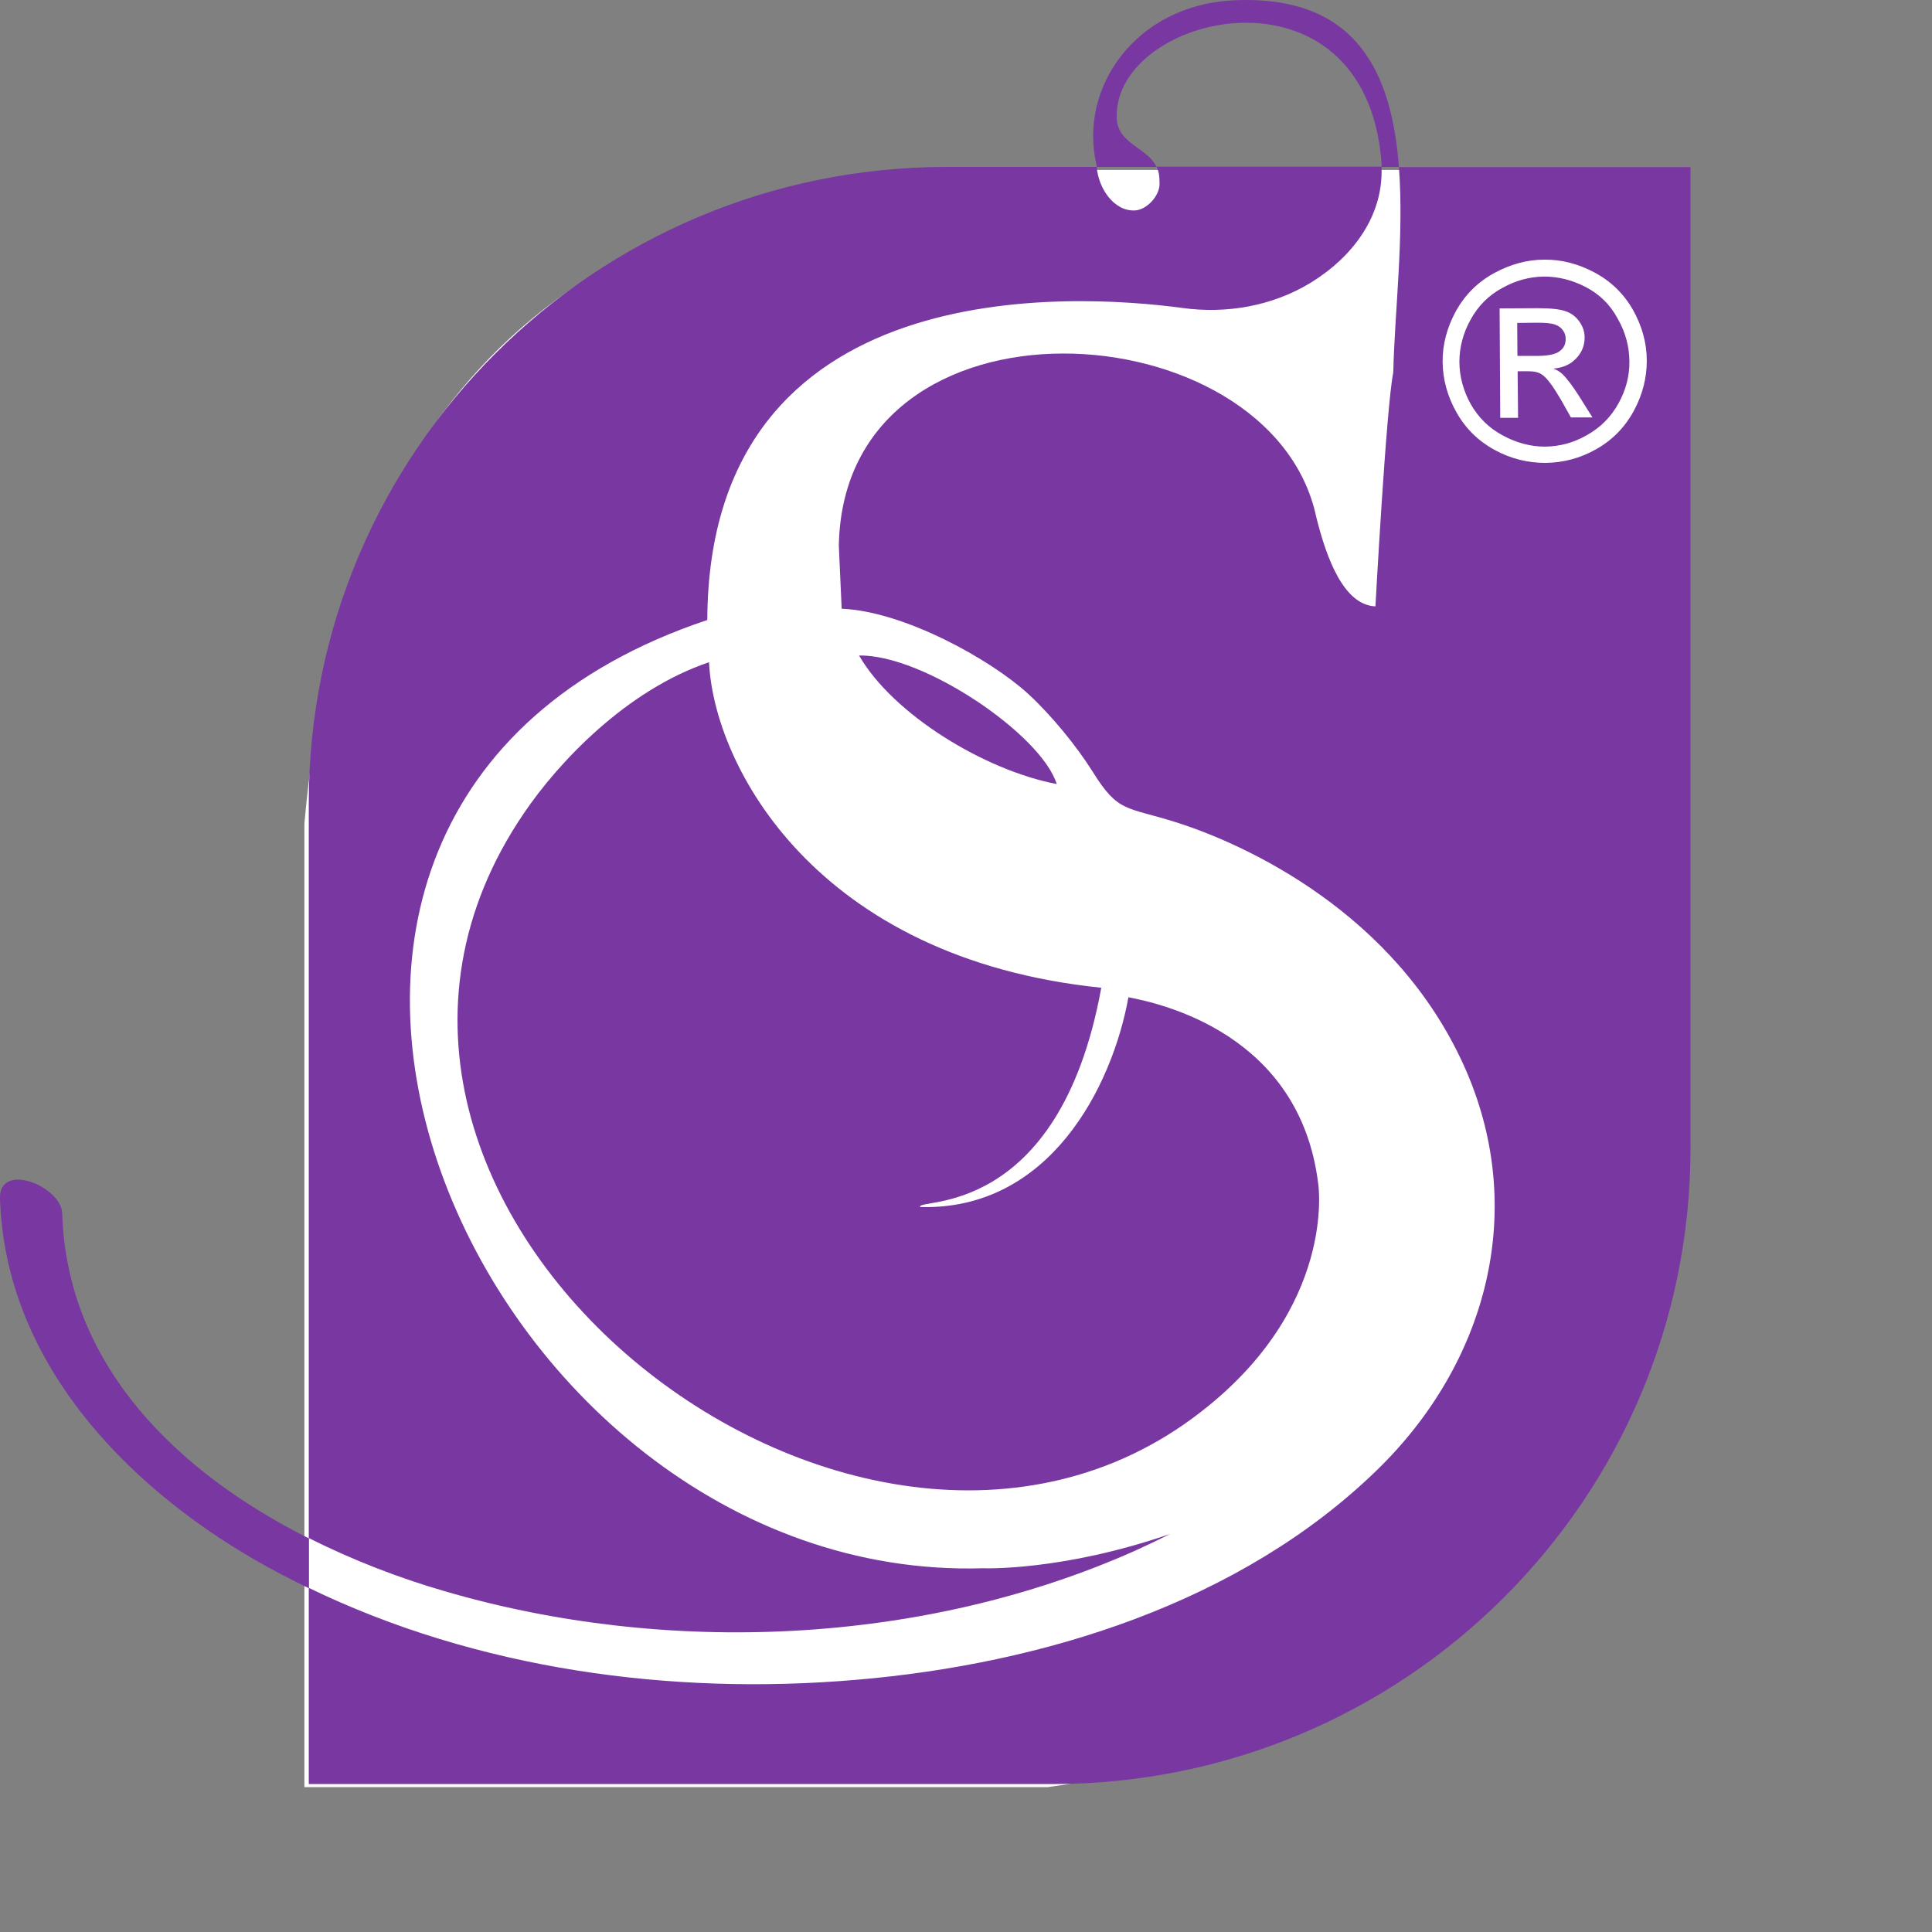
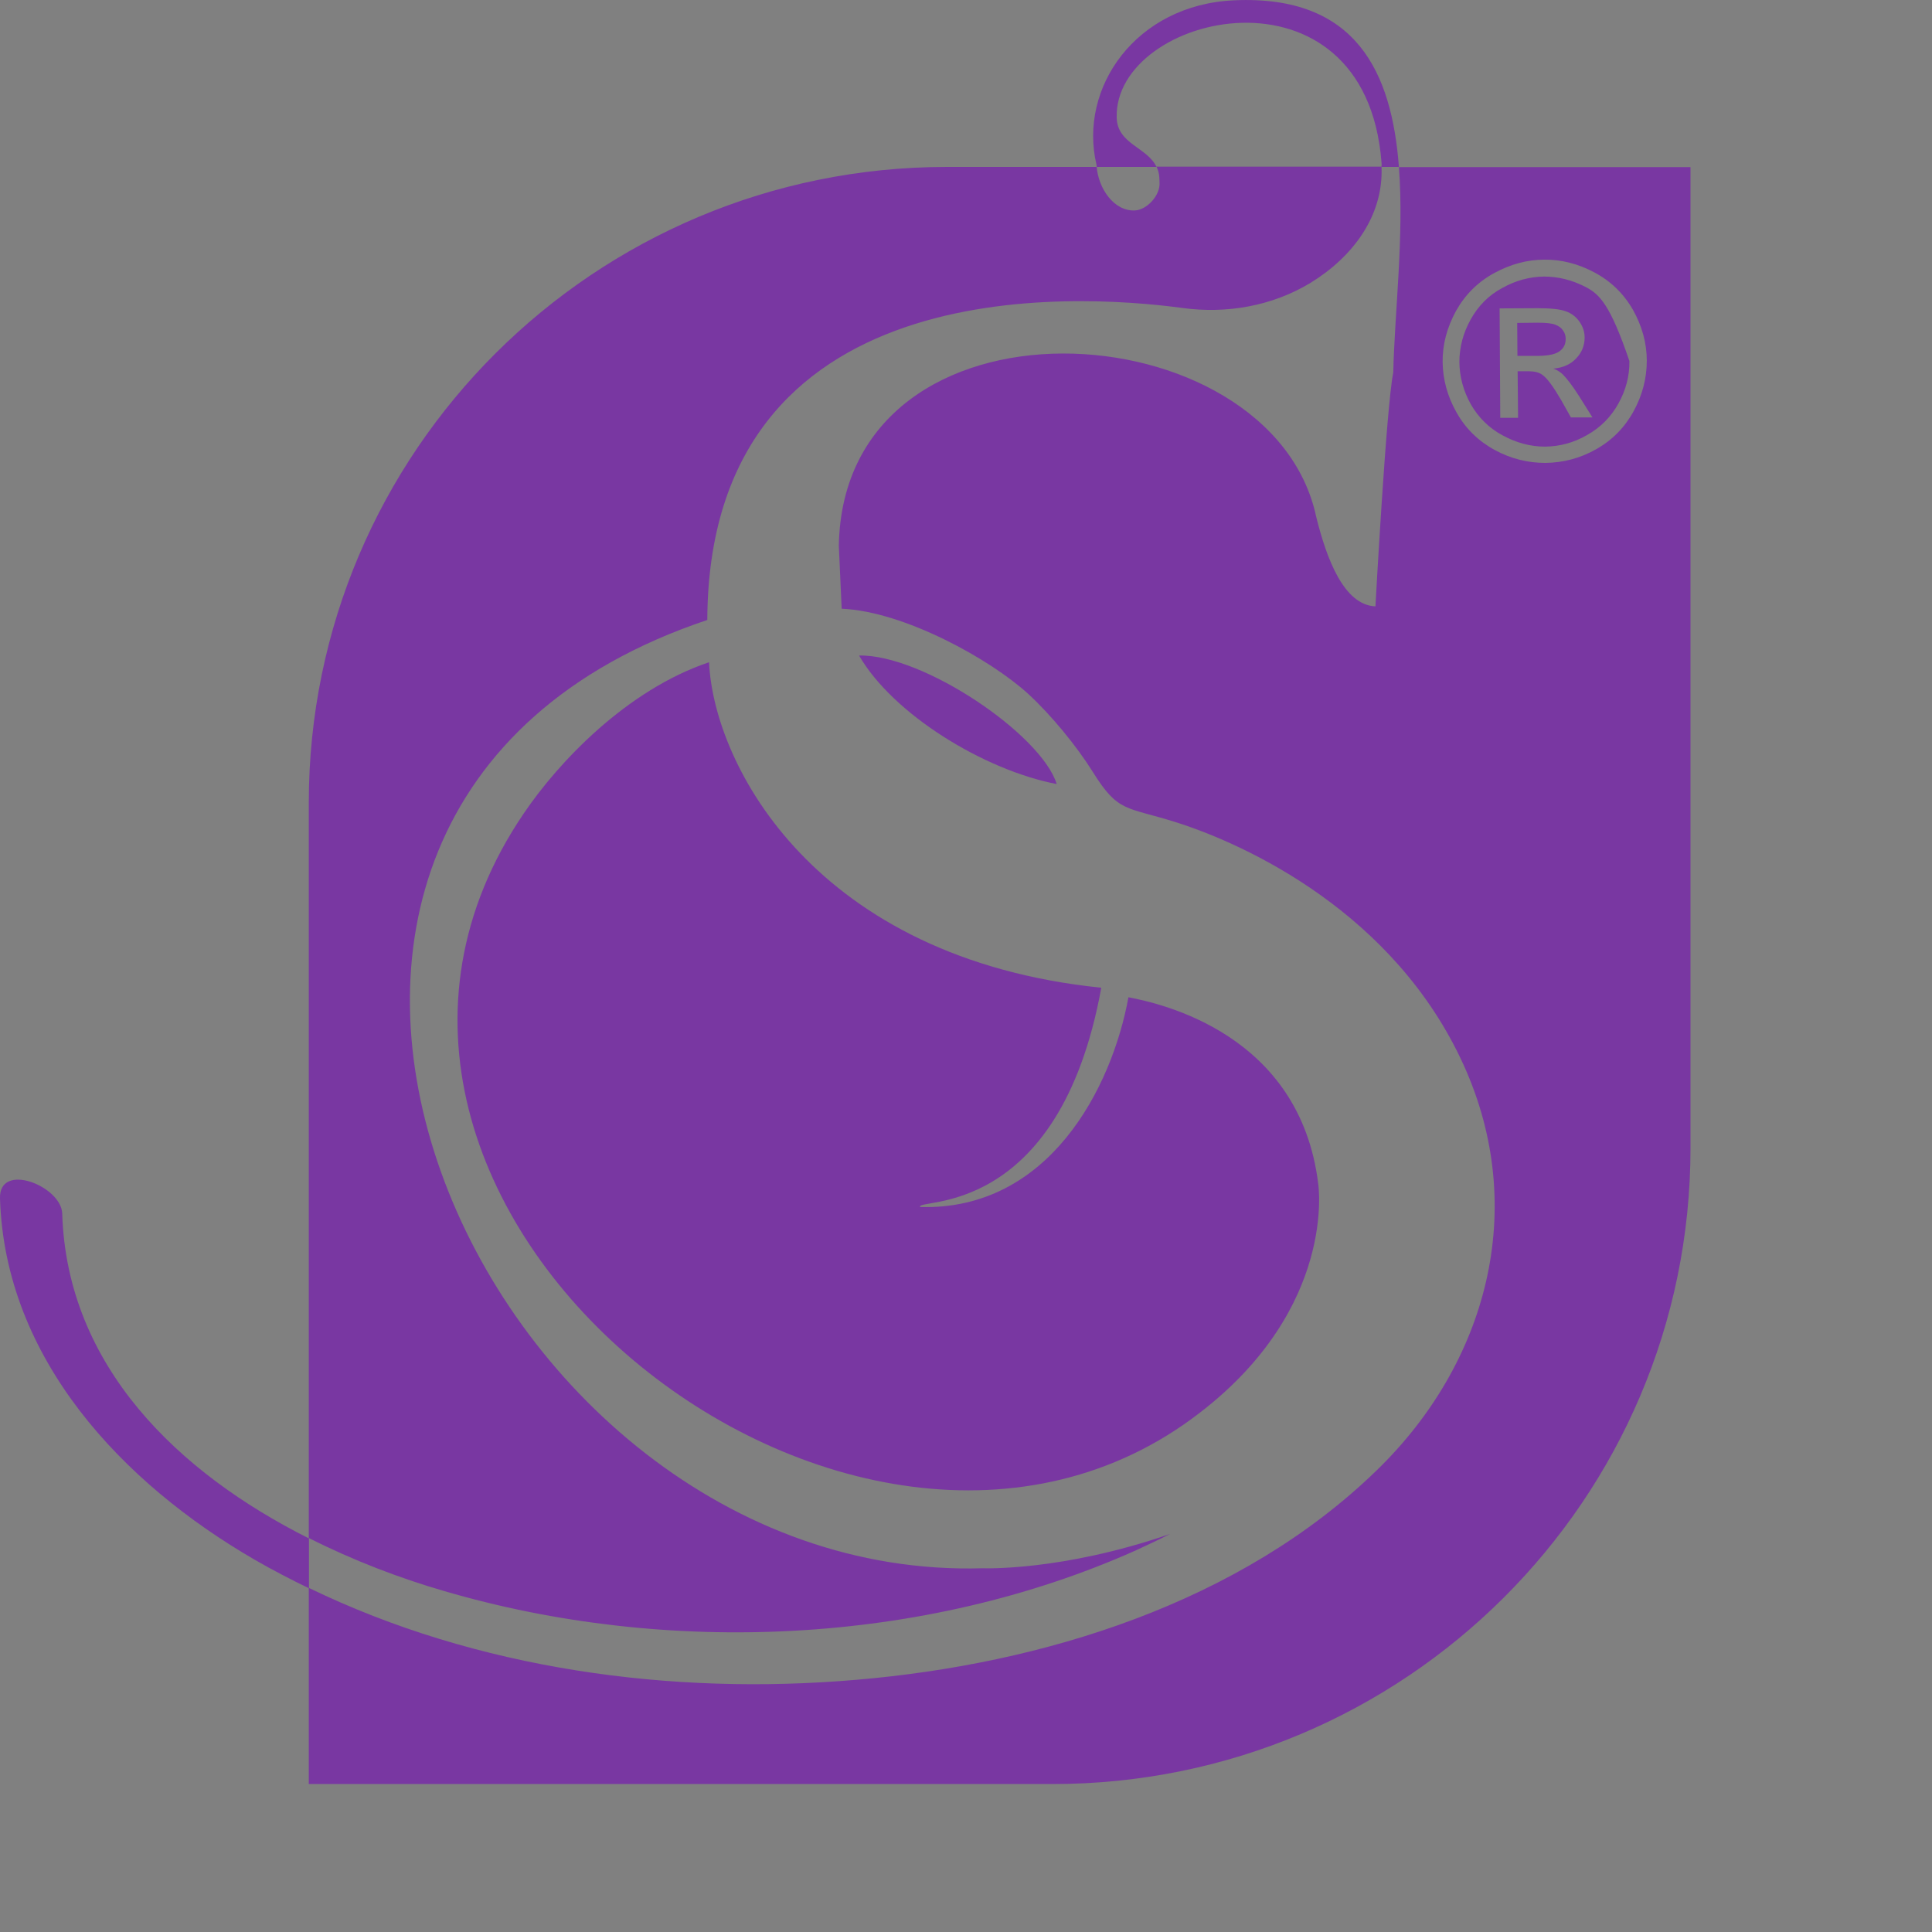
<svg xmlns="http://www.w3.org/2000/svg" width="40" height="40" viewBox="0 0 40 40" fill="none">
  <rect x="0" y="0" width="40" height="40" fill="#808080" stroke="none" />
-   <path fill-rule="evenodd" clip-rule="evenodd" d="M34.91 23.832C34.91 17.063 34.91 10.288 34.91 3.518C24.646 3.518 19.514 3.518 19.514 3.518C11.434 4.178 7.031 8.687 6.302 17.054C6.302 30.351 6.302 37 6.302 37C16.566 37 21.698 37 21.698 37C30.156 35.807 34.558 31.419 34.91 23.832Z" fill="white" />
-   <path fill-rule="evenodd" clip-rule="evenodd" d="M32.835 5.945C32.551 5.797 32.263 5.726 31.966 5.726C31.669 5.73 31.381 5.806 31.102 5.963C30.823 6.111 30.602 6.336 30.449 6.614C30.291 6.897 30.215 7.193 30.215 7.498C30.219 7.803 30.296 8.09 30.453 8.373C30.611 8.646 30.832 8.866 31.111 9.014C31.39 9.167 31.687 9.247 31.988 9.247C32.295 9.243 32.583 9.167 32.862 9.005C33.141 8.848 33.357 8.628 33.51 8.35C33.663 8.072 33.74 7.78 33.735 7.475C33.731 7.17 33.654 6.879 33.492 6.596C33.339 6.309 33.118 6.093 32.835 5.945ZM27.293 24.515C26.915 21.401 24.034 20.777 23.363 20.647C23.021 22.523 21.716 25.066 19.051 24.99C18.939 24.793 21.919 25.286 22.801 20.45C16.89 19.844 14.779 15.856 14.68 13.711C12.969 14.286 11.556 15.789 10.849 16.834C5.33 24.936 17.714 34.784 24.854 29.239C27.68 27.058 27.293 24.515 27.293 24.515ZM21.878 16.233C21.563 15.21 19.114 13.545 17.786 13.572C18.488 14.788 20.375 15.945 21.878 16.233ZM32.524 8.642L32.322 8.283C32.16 8.005 32.033 7.83 31.934 7.762C31.867 7.709 31.768 7.686 31.637 7.686H31.421L31.43 8.651H31.061L31.048 6.385L31.831 6.381C32.096 6.381 32.29 6.399 32.412 6.443C32.533 6.484 32.628 6.556 32.7 6.659C32.772 6.762 32.808 6.87 32.808 6.986C32.808 7.157 32.749 7.3 32.632 7.421C32.515 7.547 32.358 7.614 32.16 7.632C32.24 7.659 32.304 7.704 32.353 7.749C32.443 7.839 32.56 7.991 32.691 8.198L32.97 8.642H32.524ZM32.416 7.018C32.416 6.95 32.398 6.892 32.358 6.838C32.322 6.784 32.268 6.748 32.2 6.722C32.133 6.695 32.011 6.681 31.831 6.681L31.412 6.686L31.417 7.368H31.862C32.074 7.363 32.218 7.332 32.299 7.264C32.376 7.206 32.416 7.125 32.416 7.018ZM23.512 32.101C23.746 31.993 23.985 31.881 24.223 31.76C21.977 32.536 20.352 32.469 20.352 32.469C9.841 32.787 2.832 16.789 14.644 12.836C14.671 5.591 22.247 6.076 24.48 6.376C25.394 6.502 26.339 6.336 27.127 5.86C28 5.326 28.644 4.478 28.603 3.456H28.963C28.815 1.508 28.09 -0.107 25.556 0.006C23.512 0.095 22.324 1.822 22.702 3.411C22.702 3.424 22.706 3.438 22.706 3.456H23.944C23.751 3.047 23.134 2.984 23.12 2.437C23.057 0.266 28.27 -0.941 28.603 3.366C28.608 3.393 28.603 3.424 28.603 3.451H23.944C23.976 3.514 23.998 3.586 24.003 3.68L24.007 3.788C24.021 4.043 23.746 4.348 23.494 4.357C23.057 4.375 22.742 3.895 22.706 3.456H19.605C12.308 3.456 6.393 9.351 6.393 16.623V31.85C3.696 30.495 1.387 28.292 1.288 25.125C1.27 24.555 -0.027 24.043 0 24.815C0.104 28.131 2.53 30.706 5.276 32.294C5.641 32.505 6.014 32.698 6.393 32.882V36.937H21.788C29.085 36.937 35 31.042 35 23.77V3.46H28.963C29.072 4.882 28.873 6.479 28.846 7.713C28.702 8.408 28.477 12.554 28.477 12.554C27.825 12.527 27.469 11.576 27.253 10.71C26.334 6.358 17.466 5.824 17.367 11.298L17.426 12.603C18.722 12.657 20.518 13.658 21.293 14.371C21.765 14.806 22.288 15.443 22.625 15.981C23.156 16.834 23.309 16.695 24.358 17.027C25.808 17.489 28.869 18.898 30.3 22.043C31.664 25.044 30.773 28.238 28.509 30.436C25.677 33.191 21.585 34.452 17.723 34.779C13.901 35.107 9.877 34.564 6.397 32.877V31.845C7.306 32.303 8.265 32.671 9.193 32.94C13.793 34.29 19.11 34.066 23.512 32.101ZM33.821 8.516C33.636 8.853 33.379 9.113 33.046 9.301C32.713 9.49 32.362 9.579 31.997 9.584C31.633 9.584 31.282 9.499 30.944 9.315C30.607 9.131 30.341 8.871 30.156 8.539C29.967 8.207 29.873 7.857 29.868 7.498C29.864 7.13 29.958 6.78 30.147 6.434C30.336 6.098 30.598 5.838 30.935 5.654C31.273 5.47 31.619 5.376 31.971 5.376C32.326 5.371 32.673 5.461 33.01 5.64C33.348 5.82 33.614 6.076 33.807 6.412C33.996 6.748 34.095 7.103 34.095 7.466C34.095 7.83 34.005 8.18 33.821 8.516Z" fill="#7937A2" />
+   <path fill-rule="evenodd" clip-rule="evenodd" d="M32.835 5.945C32.551 5.797 32.263 5.726 31.966 5.726C31.669 5.73 31.381 5.806 31.102 5.963C30.823 6.111 30.602 6.336 30.449 6.614C30.291 6.897 30.215 7.193 30.215 7.498C30.219 7.803 30.296 8.09 30.453 8.373C30.611 8.646 30.832 8.866 31.111 9.014C31.39 9.167 31.687 9.247 31.988 9.247C32.295 9.243 32.583 9.167 32.862 9.005C33.141 8.848 33.357 8.628 33.51 8.35C33.663 8.072 33.74 7.78 33.735 7.475C33.339 6.309 33.118 6.093 32.835 5.945ZM27.293 24.515C26.915 21.401 24.034 20.777 23.363 20.647C23.021 22.523 21.716 25.066 19.051 24.99C18.939 24.793 21.919 25.286 22.801 20.45C16.89 19.844 14.779 15.856 14.68 13.711C12.969 14.286 11.556 15.789 10.849 16.834C5.33 24.936 17.714 34.784 24.854 29.239C27.68 27.058 27.293 24.515 27.293 24.515ZM21.878 16.233C21.563 15.21 19.114 13.545 17.786 13.572C18.488 14.788 20.375 15.945 21.878 16.233ZM32.524 8.642L32.322 8.283C32.16 8.005 32.033 7.83 31.934 7.762C31.867 7.709 31.768 7.686 31.637 7.686H31.421L31.43 8.651H31.061L31.048 6.385L31.831 6.381C32.096 6.381 32.29 6.399 32.412 6.443C32.533 6.484 32.628 6.556 32.7 6.659C32.772 6.762 32.808 6.87 32.808 6.986C32.808 7.157 32.749 7.3 32.632 7.421C32.515 7.547 32.358 7.614 32.16 7.632C32.24 7.659 32.304 7.704 32.353 7.749C32.443 7.839 32.56 7.991 32.691 8.198L32.97 8.642H32.524ZM32.416 7.018C32.416 6.95 32.398 6.892 32.358 6.838C32.322 6.784 32.268 6.748 32.2 6.722C32.133 6.695 32.011 6.681 31.831 6.681L31.412 6.686L31.417 7.368H31.862C32.074 7.363 32.218 7.332 32.299 7.264C32.376 7.206 32.416 7.125 32.416 7.018ZM23.512 32.101C23.746 31.993 23.985 31.881 24.223 31.76C21.977 32.536 20.352 32.469 20.352 32.469C9.841 32.787 2.832 16.789 14.644 12.836C14.671 5.591 22.247 6.076 24.48 6.376C25.394 6.502 26.339 6.336 27.127 5.86C28 5.326 28.644 4.478 28.603 3.456H28.963C28.815 1.508 28.09 -0.107 25.556 0.006C23.512 0.095 22.324 1.822 22.702 3.411C22.702 3.424 22.706 3.438 22.706 3.456H23.944C23.751 3.047 23.134 2.984 23.12 2.437C23.057 0.266 28.27 -0.941 28.603 3.366C28.608 3.393 28.603 3.424 28.603 3.451H23.944C23.976 3.514 23.998 3.586 24.003 3.68L24.007 3.788C24.021 4.043 23.746 4.348 23.494 4.357C23.057 4.375 22.742 3.895 22.706 3.456H19.605C12.308 3.456 6.393 9.351 6.393 16.623V31.85C3.696 30.495 1.387 28.292 1.288 25.125C1.27 24.555 -0.027 24.043 0 24.815C0.104 28.131 2.53 30.706 5.276 32.294C5.641 32.505 6.014 32.698 6.393 32.882V36.937H21.788C29.085 36.937 35 31.042 35 23.77V3.46H28.963C29.072 4.882 28.873 6.479 28.846 7.713C28.702 8.408 28.477 12.554 28.477 12.554C27.825 12.527 27.469 11.576 27.253 10.71C26.334 6.358 17.466 5.824 17.367 11.298L17.426 12.603C18.722 12.657 20.518 13.658 21.293 14.371C21.765 14.806 22.288 15.443 22.625 15.981C23.156 16.834 23.309 16.695 24.358 17.027C25.808 17.489 28.869 18.898 30.3 22.043C31.664 25.044 30.773 28.238 28.509 30.436C25.677 33.191 21.585 34.452 17.723 34.779C13.901 35.107 9.877 34.564 6.397 32.877V31.845C7.306 32.303 8.265 32.671 9.193 32.94C13.793 34.29 19.11 34.066 23.512 32.101ZM33.821 8.516C33.636 8.853 33.379 9.113 33.046 9.301C32.713 9.49 32.362 9.579 31.997 9.584C31.633 9.584 31.282 9.499 30.944 9.315C30.607 9.131 30.341 8.871 30.156 8.539C29.967 8.207 29.873 7.857 29.868 7.498C29.864 7.13 29.958 6.78 30.147 6.434C30.336 6.098 30.598 5.838 30.935 5.654C31.273 5.47 31.619 5.376 31.971 5.376C32.326 5.371 32.673 5.461 33.01 5.64C33.348 5.82 33.614 6.076 33.807 6.412C33.996 6.748 34.095 7.103 34.095 7.466C34.095 7.83 34.005 8.18 33.821 8.516Z" fill="#7937A2" />
</svg>